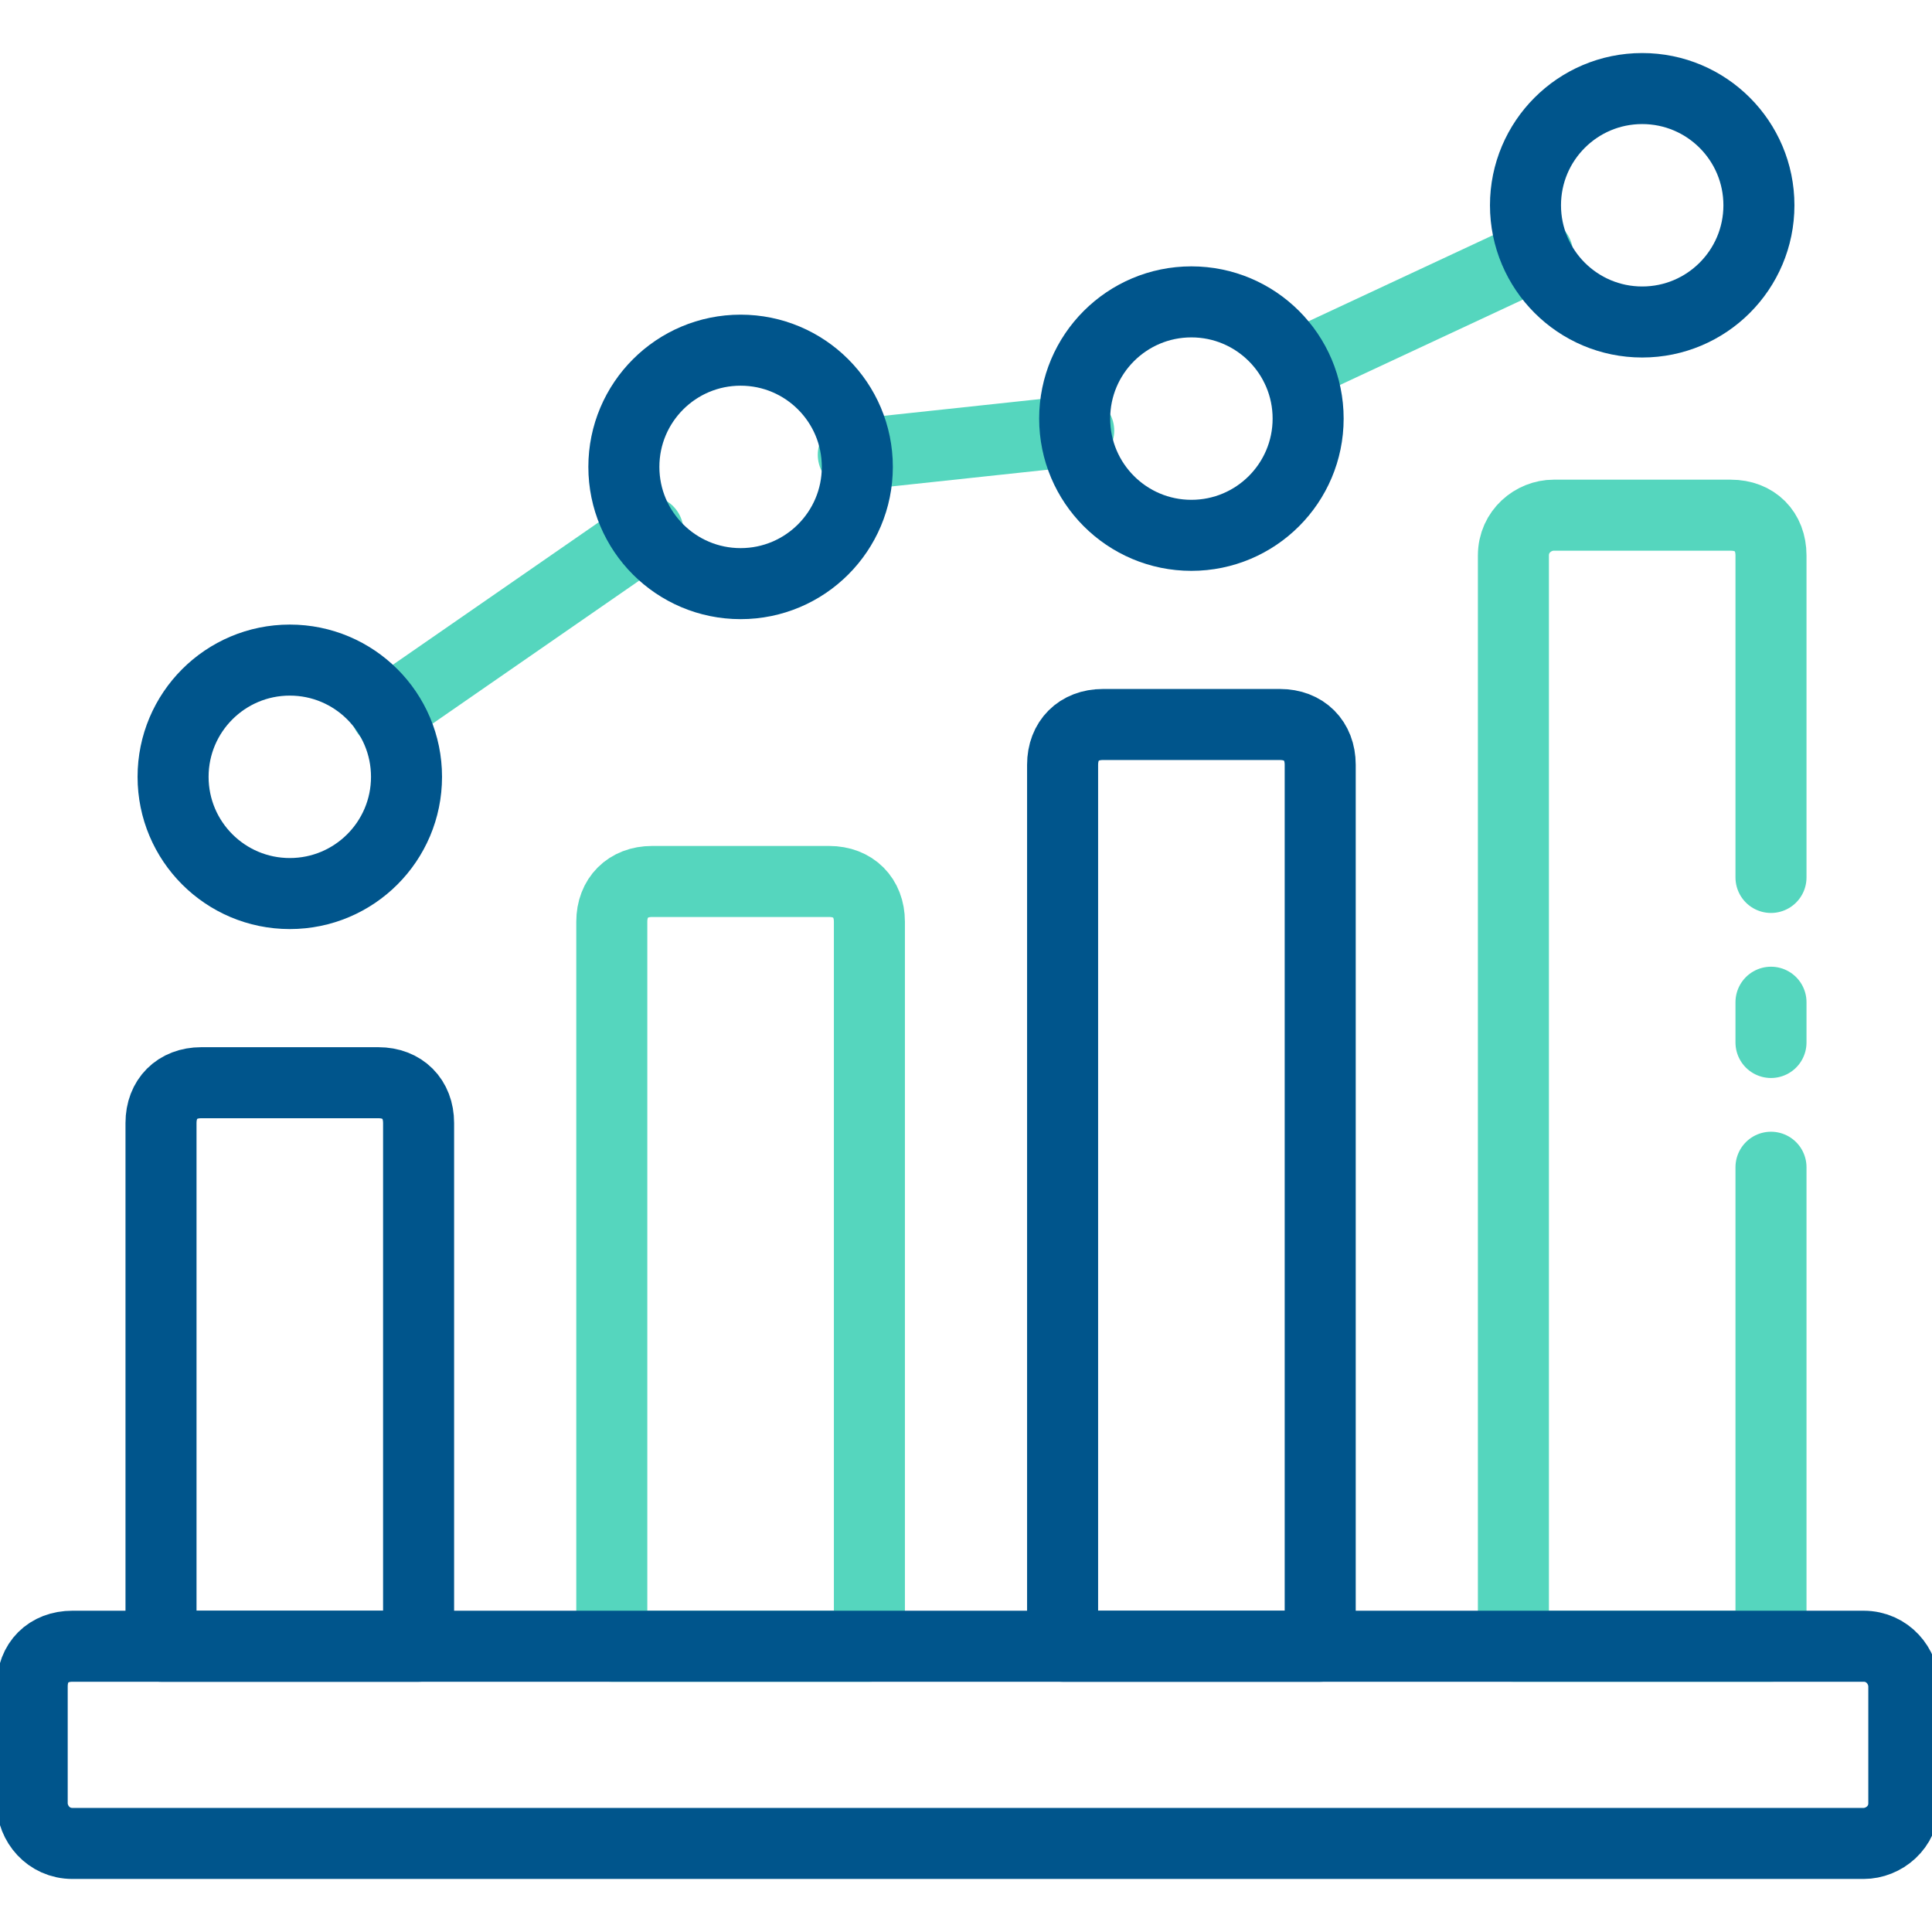
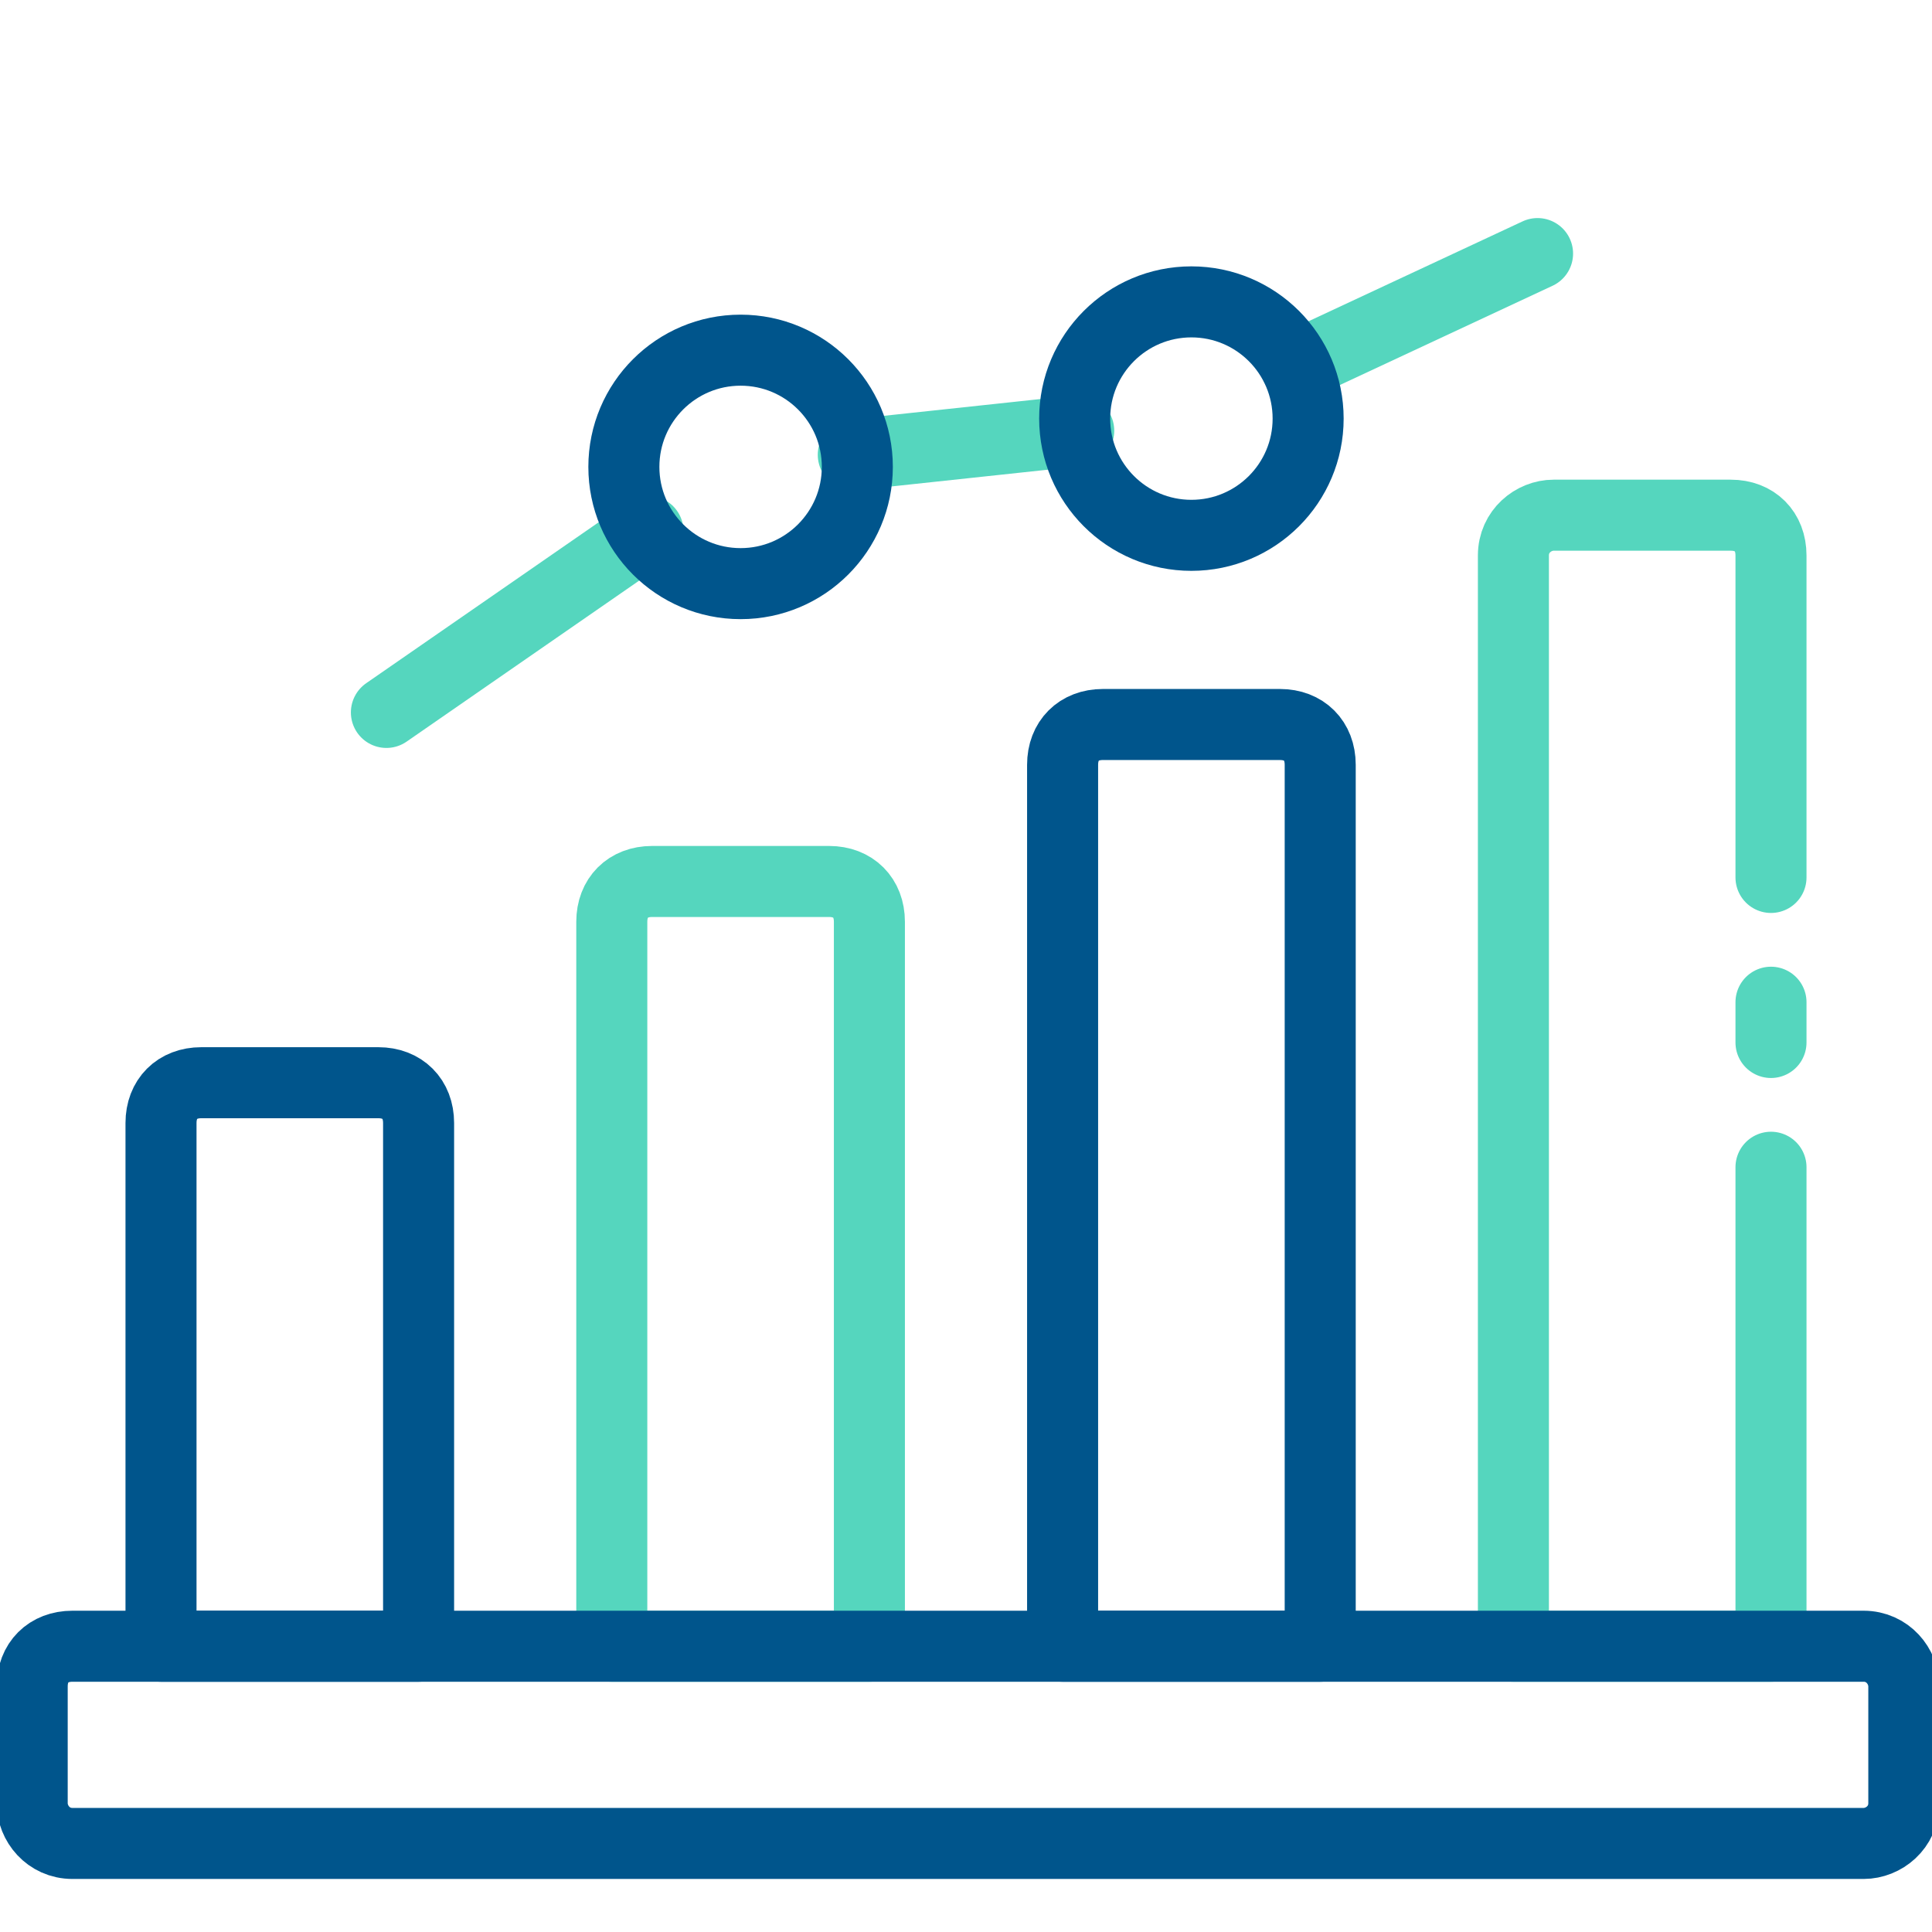
<svg xmlns="http://www.w3.org/2000/svg" width="68" height="68" viewBox="0 0 68 68" fill="none">
  <g clip-path="url(#clip0_2511_16640)">
    <path d="M37.967 15.158L30.033 16.008" stroke="#55D6BE" stroke-width="2.5" stroke-miterlimit="10" stroke-linecap="round" stroke-linejoin="round" />
    <path d="M22.808 18.7L13.6 25.075" stroke="#55D6BE" stroke-width="2.5" stroke-miterlimit="10" stroke-linecap="round" stroke-linejoin="round" />
    <path d="M54.117 8.925L45.617 12.892" stroke="#55D6BE" stroke-width="2.5" stroke-miterlimit="10" stroke-linecap="round" stroke-linejoin="round" />
    <path d="M62.333 41.083V57.942H53.267V19.55C53.267 18.7 53.975 18.133 54.683 18.133H60.917C61.767 18.133 62.333 18.7 62.333 19.55V30.883" stroke="#55D6BE" stroke-width="2.5" stroke-miterlimit="10" stroke-linecap="round" stroke-linejoin="round" />
    <path d="M62.333 35.275V36.692" stroke="#55D6BE" stroke-width="2.5" stroke-miterlimit="10" stroke-linecap="round" stroke-linejoin="round" />
    <path d="M46.467 57.942H37.4V26.917C37.4 26.067 37.967 25.5 38.817 25.5H45.05C45.9 25.5 46.467 26.067 46.467 26.917V57.942Z" stroke="#00558C" stroke-width="2.5" stroke-miterlimit="10" stroke-linecap="round" stroke-linejoin="round" />
    <path d="M30.6 57.942H21.533V32.442C21.533 31.592 22.1 31.025 22.95 31.025H29.183C30.033 31.025 30.6 31.592 30.6 32.442V57.942Z" stroke="#55D6BE" stroke-width="2.5" stroke-miterlimit="10" stroke-linecap="round" stroke-linejoin="round" />
    <path d="M14.733 57.942H5.667V39.525C5.667 38.675 6.233 38.108 7.083 38.108H13.317C14.167 38.108 14.733 38.675 14.733 39.525V57.942Z" stroke="#00558C" stroke-width="2.5" stroke-miterlimit="10" stroke-linecap="round" stroke-linejoin="round" />
-     <path d="M57.8 11.333C60.069 11.333 61.908 9.494 61.908 7.225C61.908 4.956 60.069 3.117 57.8 3.117C55.531 3.117 53.692 4.956 53.692 7.225C53.692 9.494 55.531 11.333 57.8 11.333Z" stroke="#00558C" stroke-width="2.5" stroke-miterlimit="10" stroke-linecap="round" stroke-linejoin="round" />
    <path d="M26.067 20.542C28.336 20.542 30.175 18.702 30.175 16.433C30.175 14.164 28.336 12.325 26.067 12.325C23.798 12.325 21.958 14.164 21.958 16.433C21.958 18.702 23.798 20.542 26.067 20.542Z" stroke="#00558C" stroke-width="2.5" stroke-miterlimit="10" stroke-linecap="round" stroke-linejoin="round" />
    <path d="M2.55 57.942H65.592C66.442 57.942 67.008 58.65 67.008 59.358V63.467C67.008 64.317 66.3 64.883 65.592 64.883H2.55C1.7 64.883 1.133 64.175 1.133 63.467V59.358C1.133 58.508 1.7 57.942 2.55 57.942Z" stroke="#00558C" stroke-width="2.5" stroke-miterlimit="10" stroke-linecap="round" stroke-linejoin="round" />
    <path d="M41.933 18.842C44.202 18.842 46.042 17.002 46.042 14.733C46.042 12.464 44.202 10.625 41.933 10.625C39.664 10.625 37.825 12.464 37.825 14.733C37.825 17.002 39.664 18.842 41.933 18.842Z" stroke="#00558C" stroke-width="2.5" stroke-miterlimit="10" stroke-linecap="round" stroke-linejoin="round" />
-     <path d="M10.2 31.45C12.469 31.45 14.308 29.611 14.308 27.342C14.308 25.073 12.469 23.233 10.2 23.233C7.931 23.233 6.092 25.073 6.092 27.342C6.092 29.611 7.931 31.45 10.2 31.45Z" stroke="#00558C" stroke-width="2.5" stroke-miterlimit="10" stroke-linecap="round" stroke-linejoin="round" />
  </g>
  <defs>
    <clipPath id="clip0_2511_16640">
      <rect width="68" height="68" fill="white" />
    </clipPath>
  </defs>
</svg>